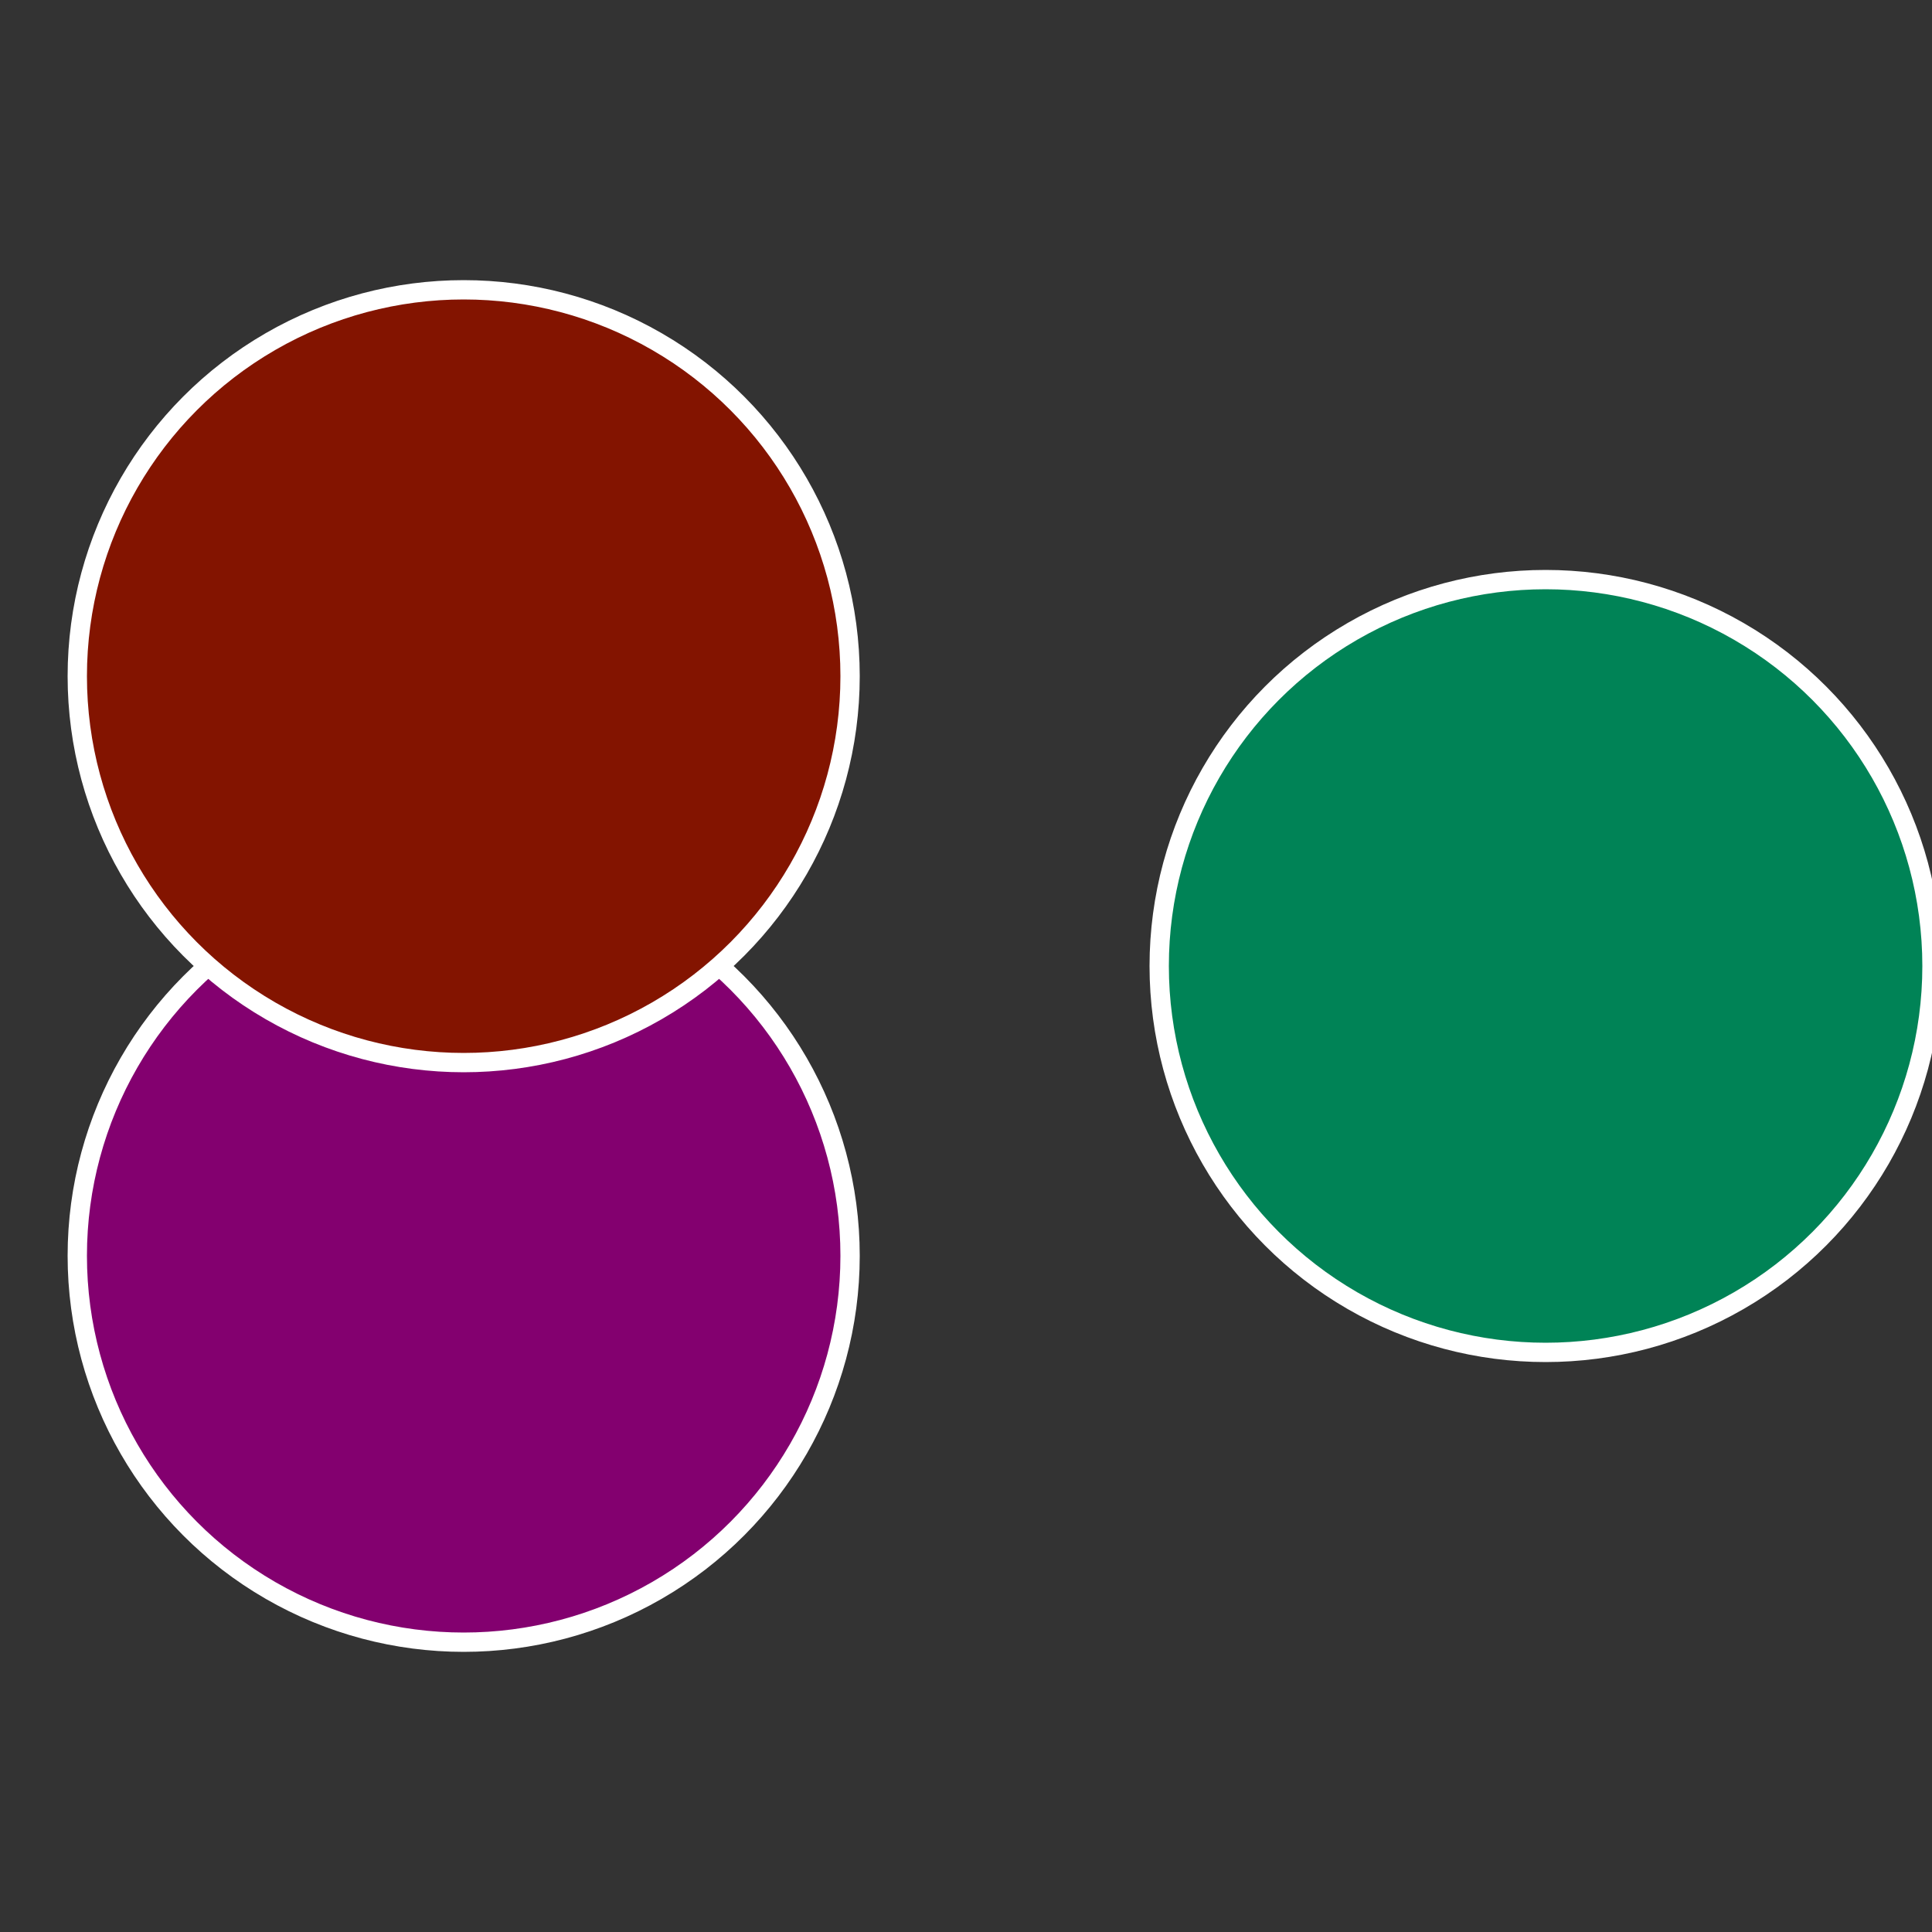
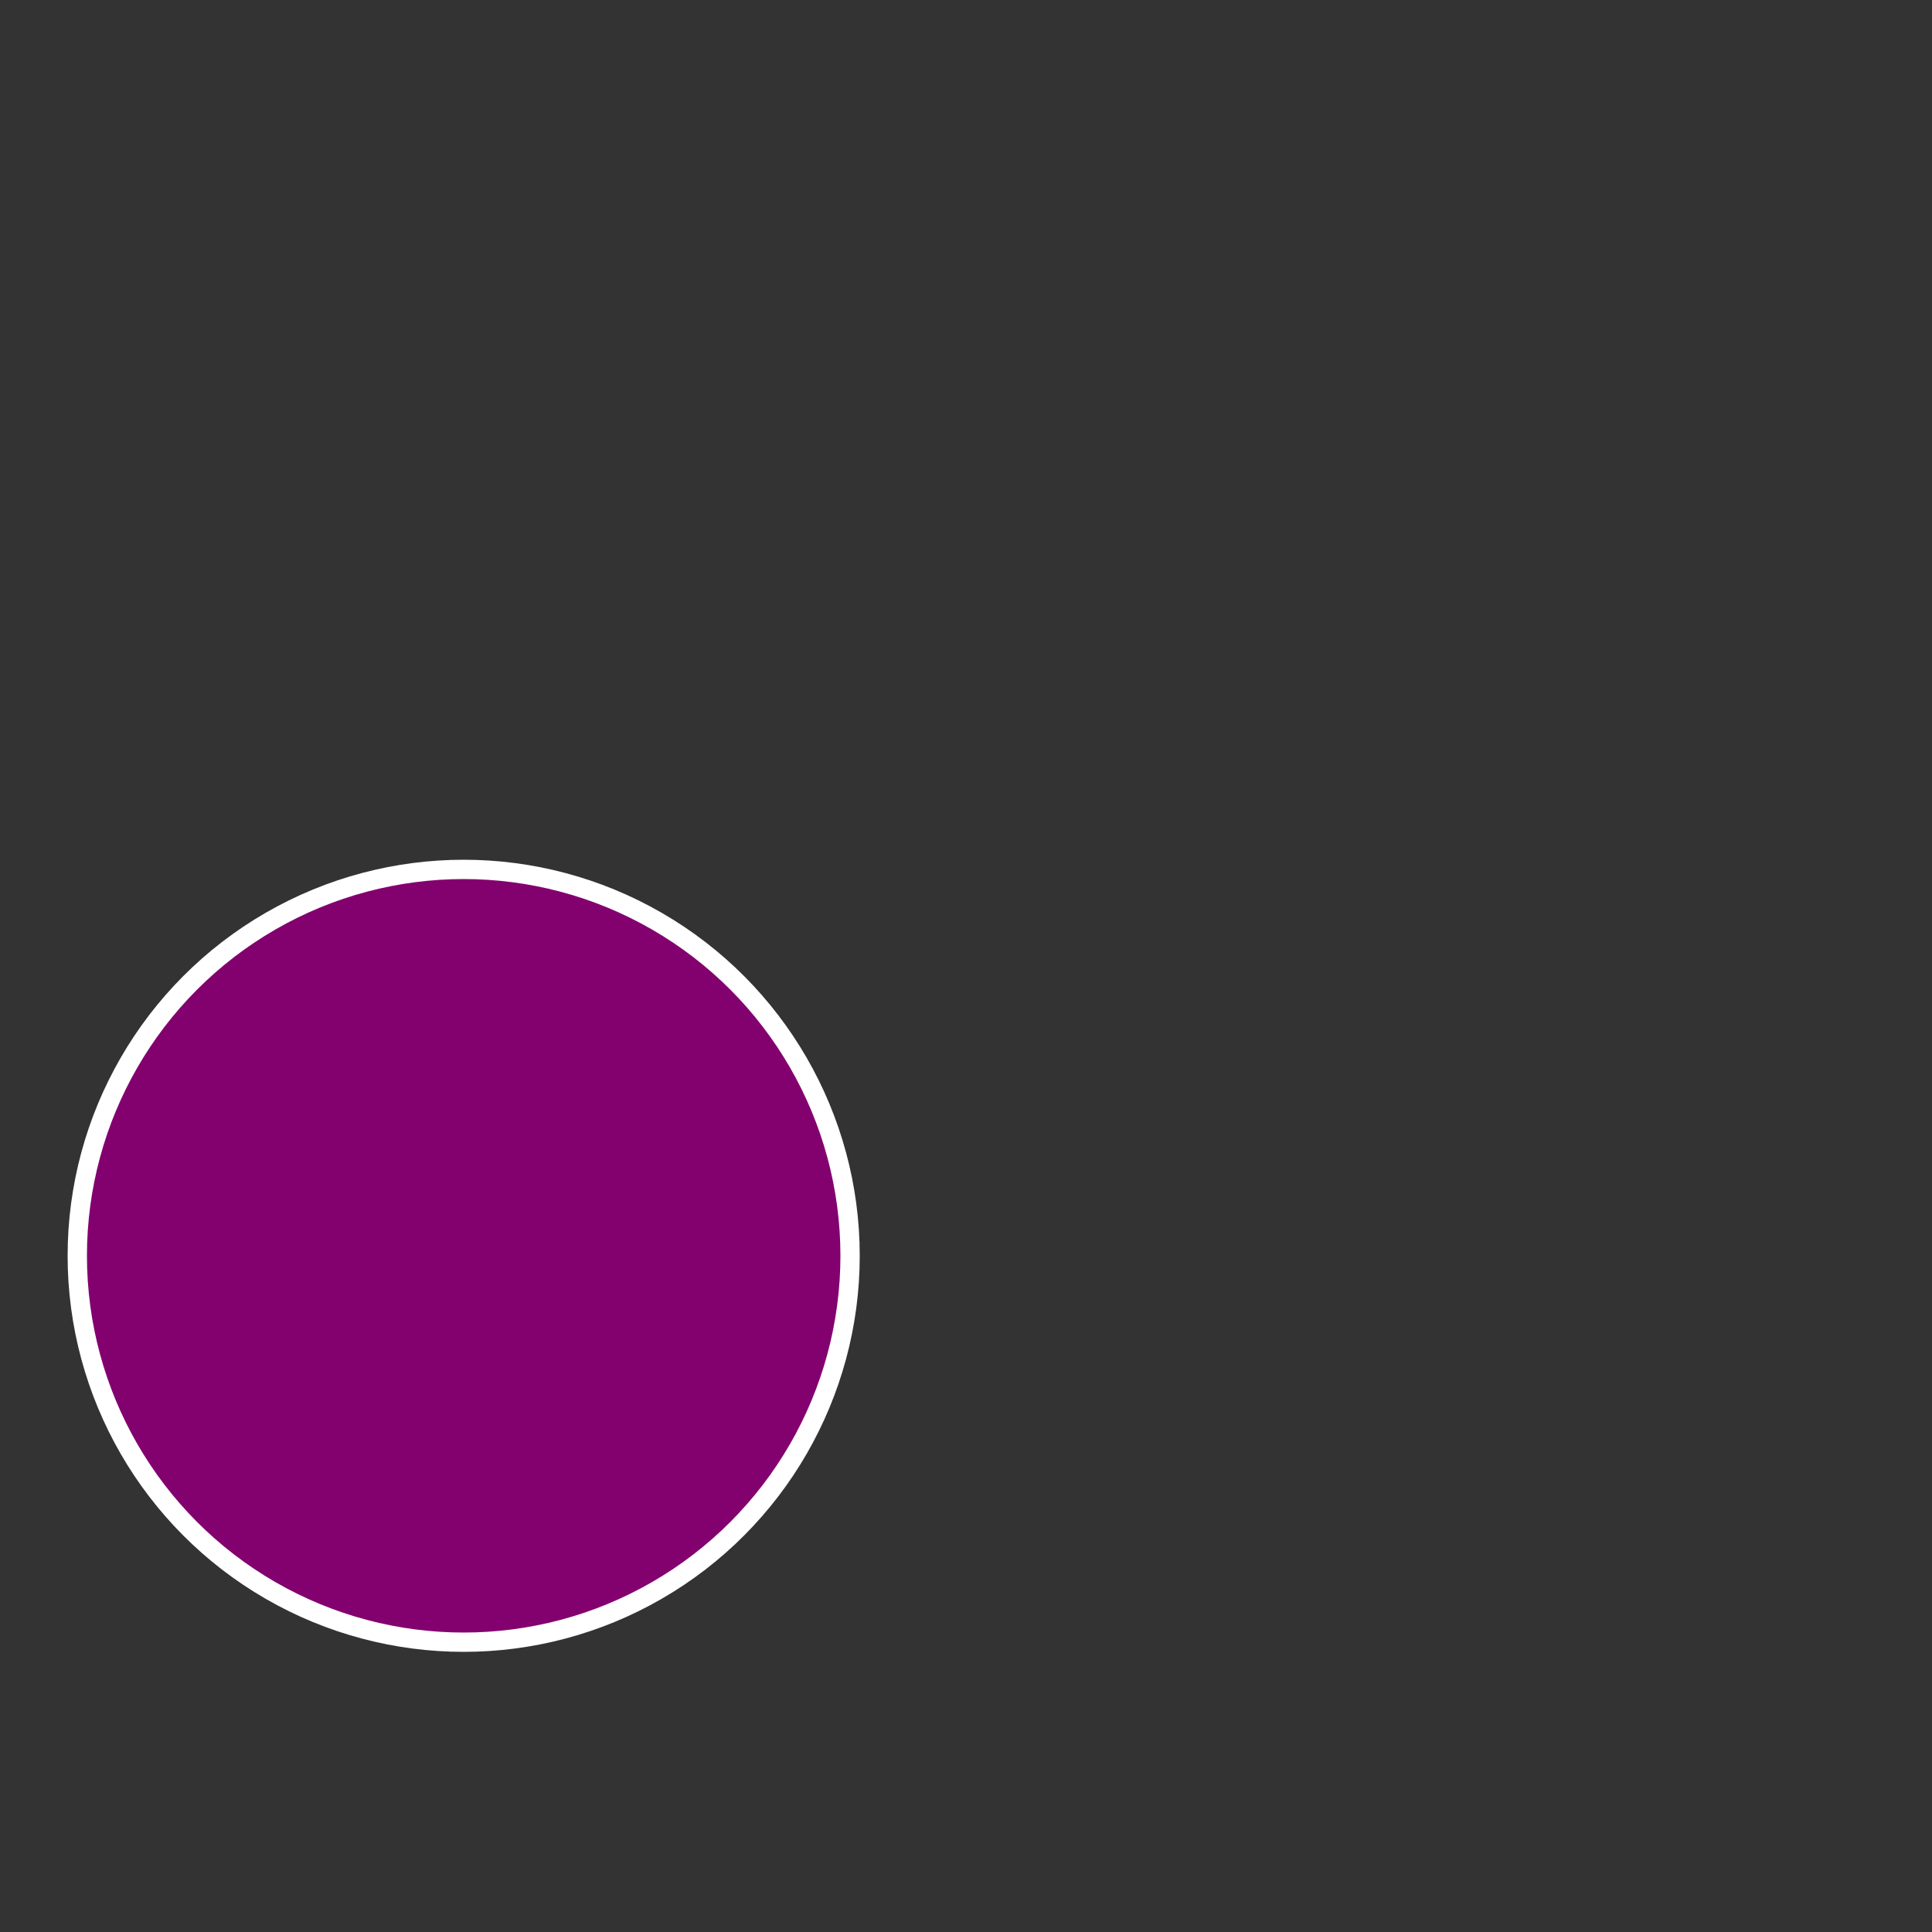
<svg xmlns="http://www.w3.org/2000/svg" width="500" height="500" viewBox="-1 -1 2 2">
  <rect x="-1" y="-1" width="2" height="2" fill="#333333" stroke="none" />
-   <circle cx="0.6" cy="0" r="0.4" fill="#008356" stroke="#fff" stroke-width="1%" />
  <circle cx="-0.52" cy="0.3" r="0.4" fill="#83006f" stroke="#fff" stroke-width="1%" />
-   <circle cx="-0.52" cy="-0.3" r="0.4" fill="#831400" stroke="#fff" stroke-width="1%" />
</svg>